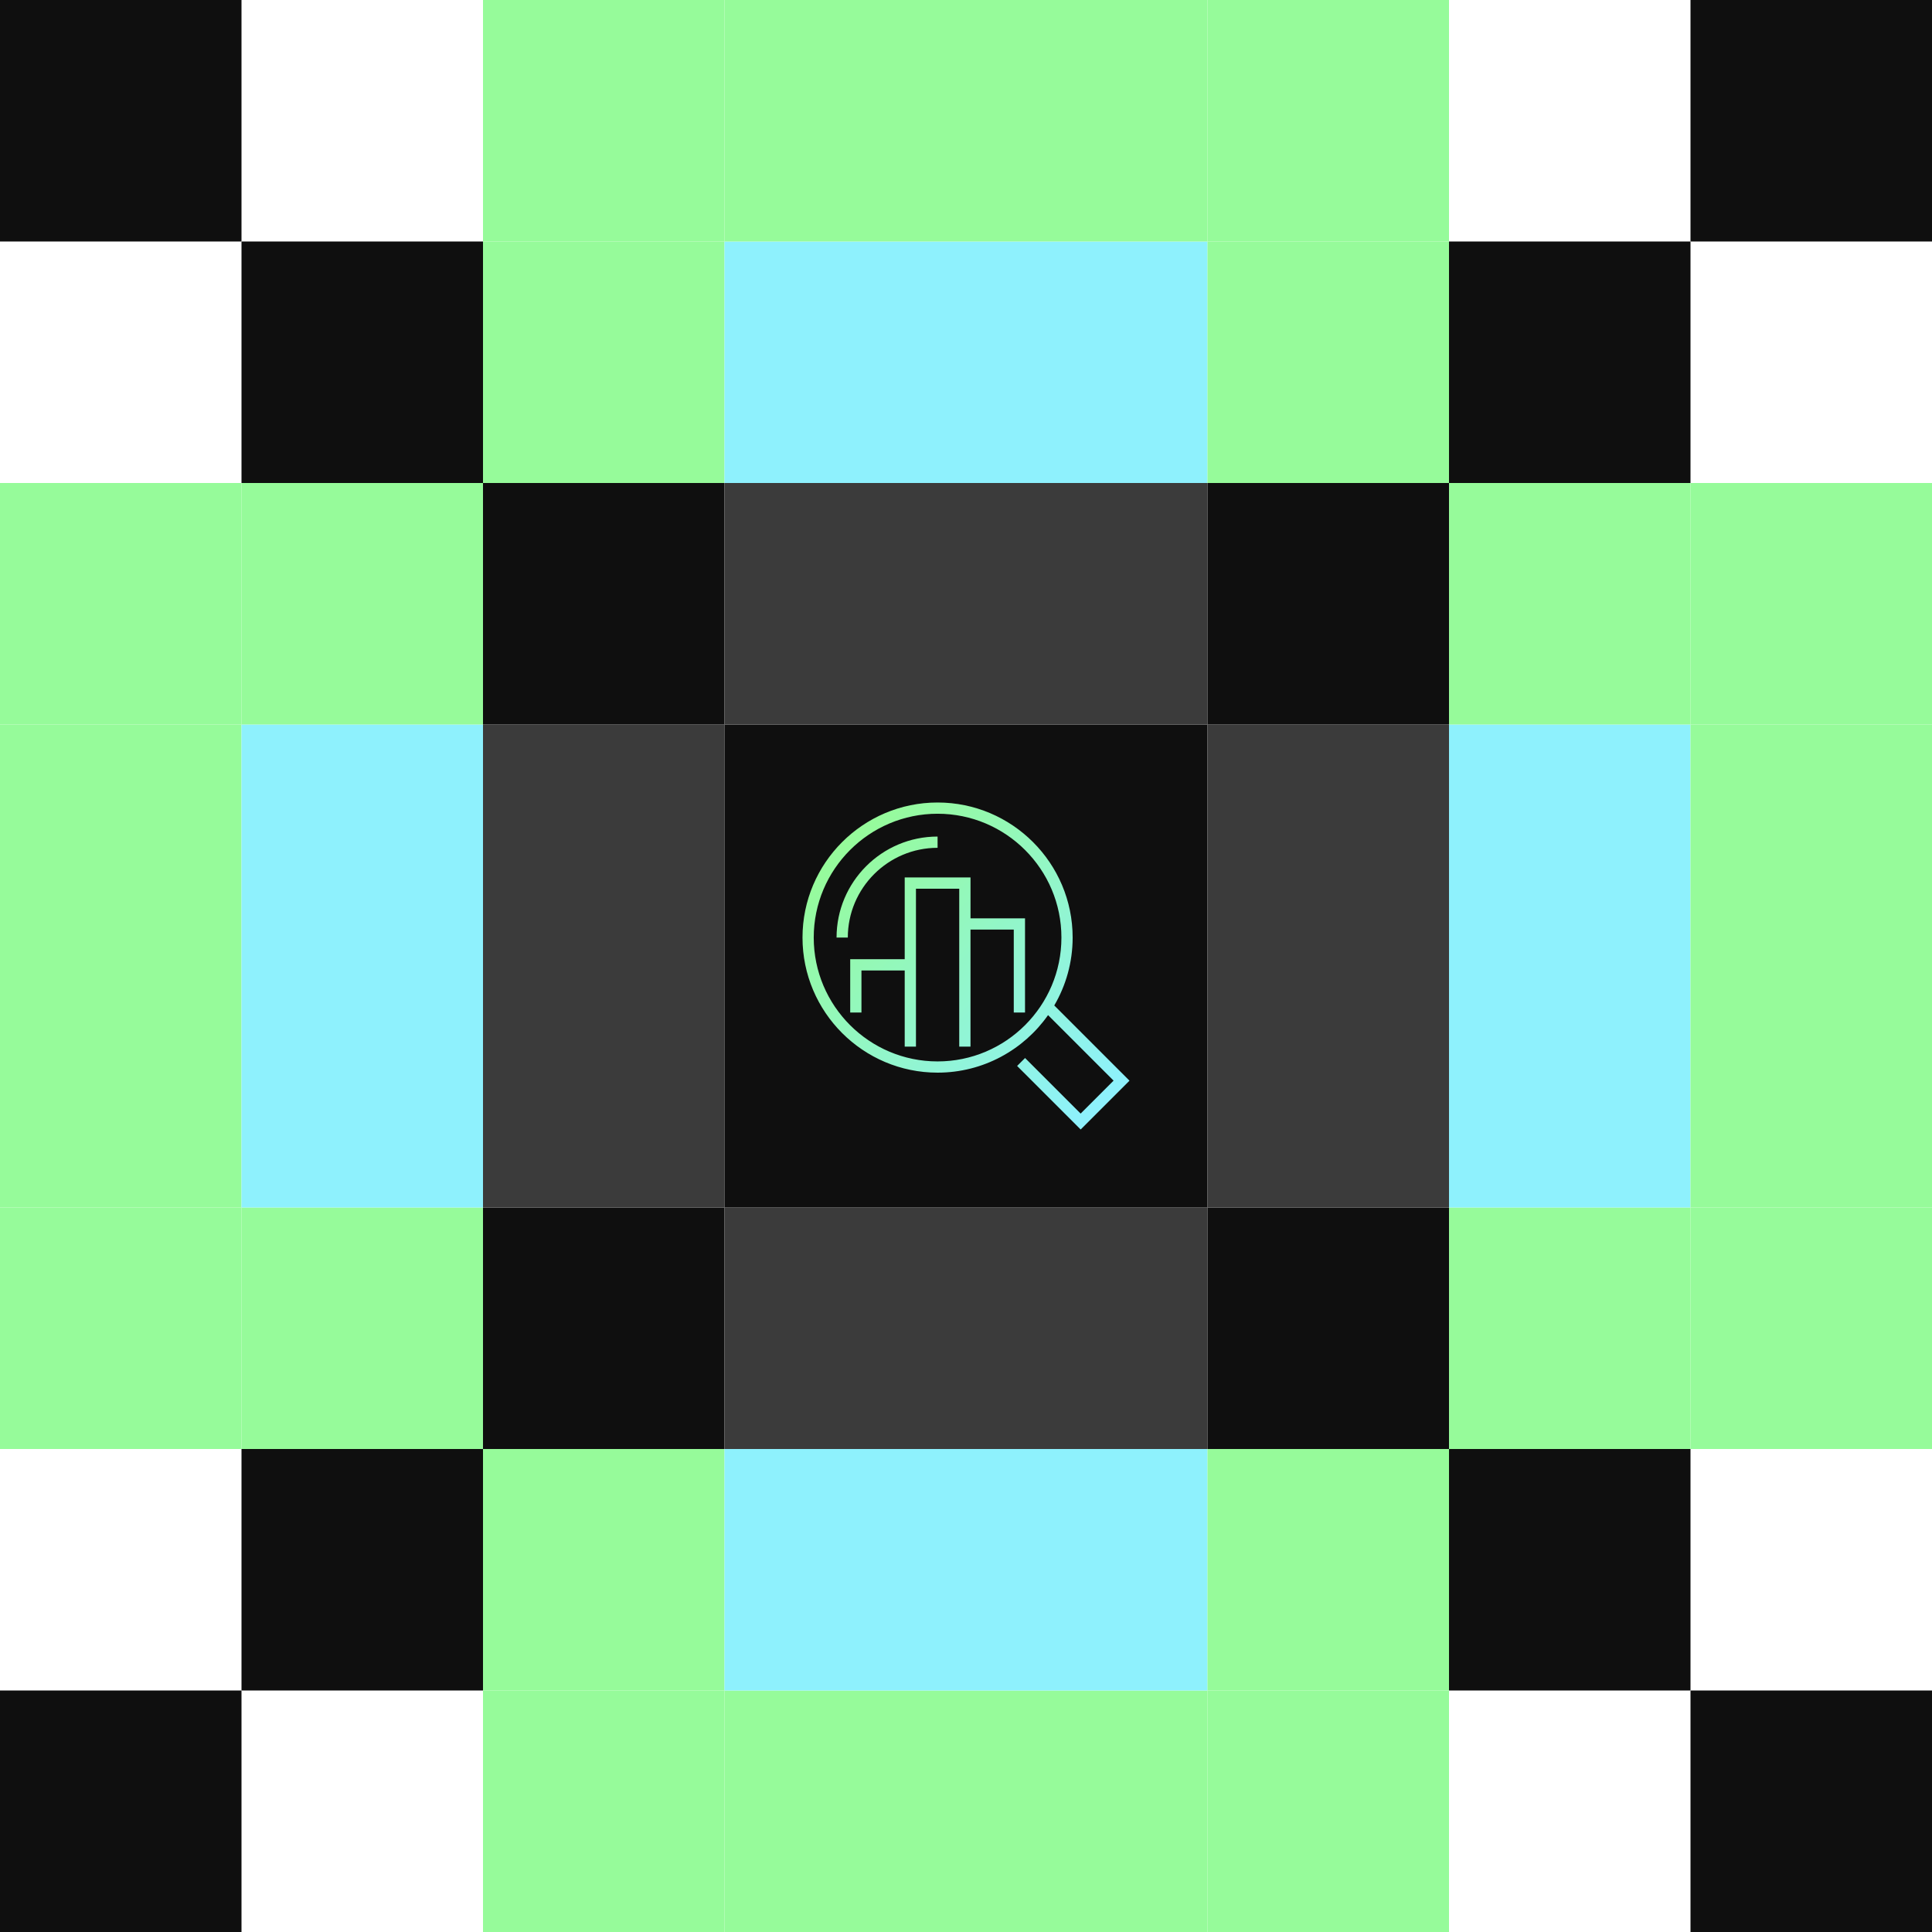
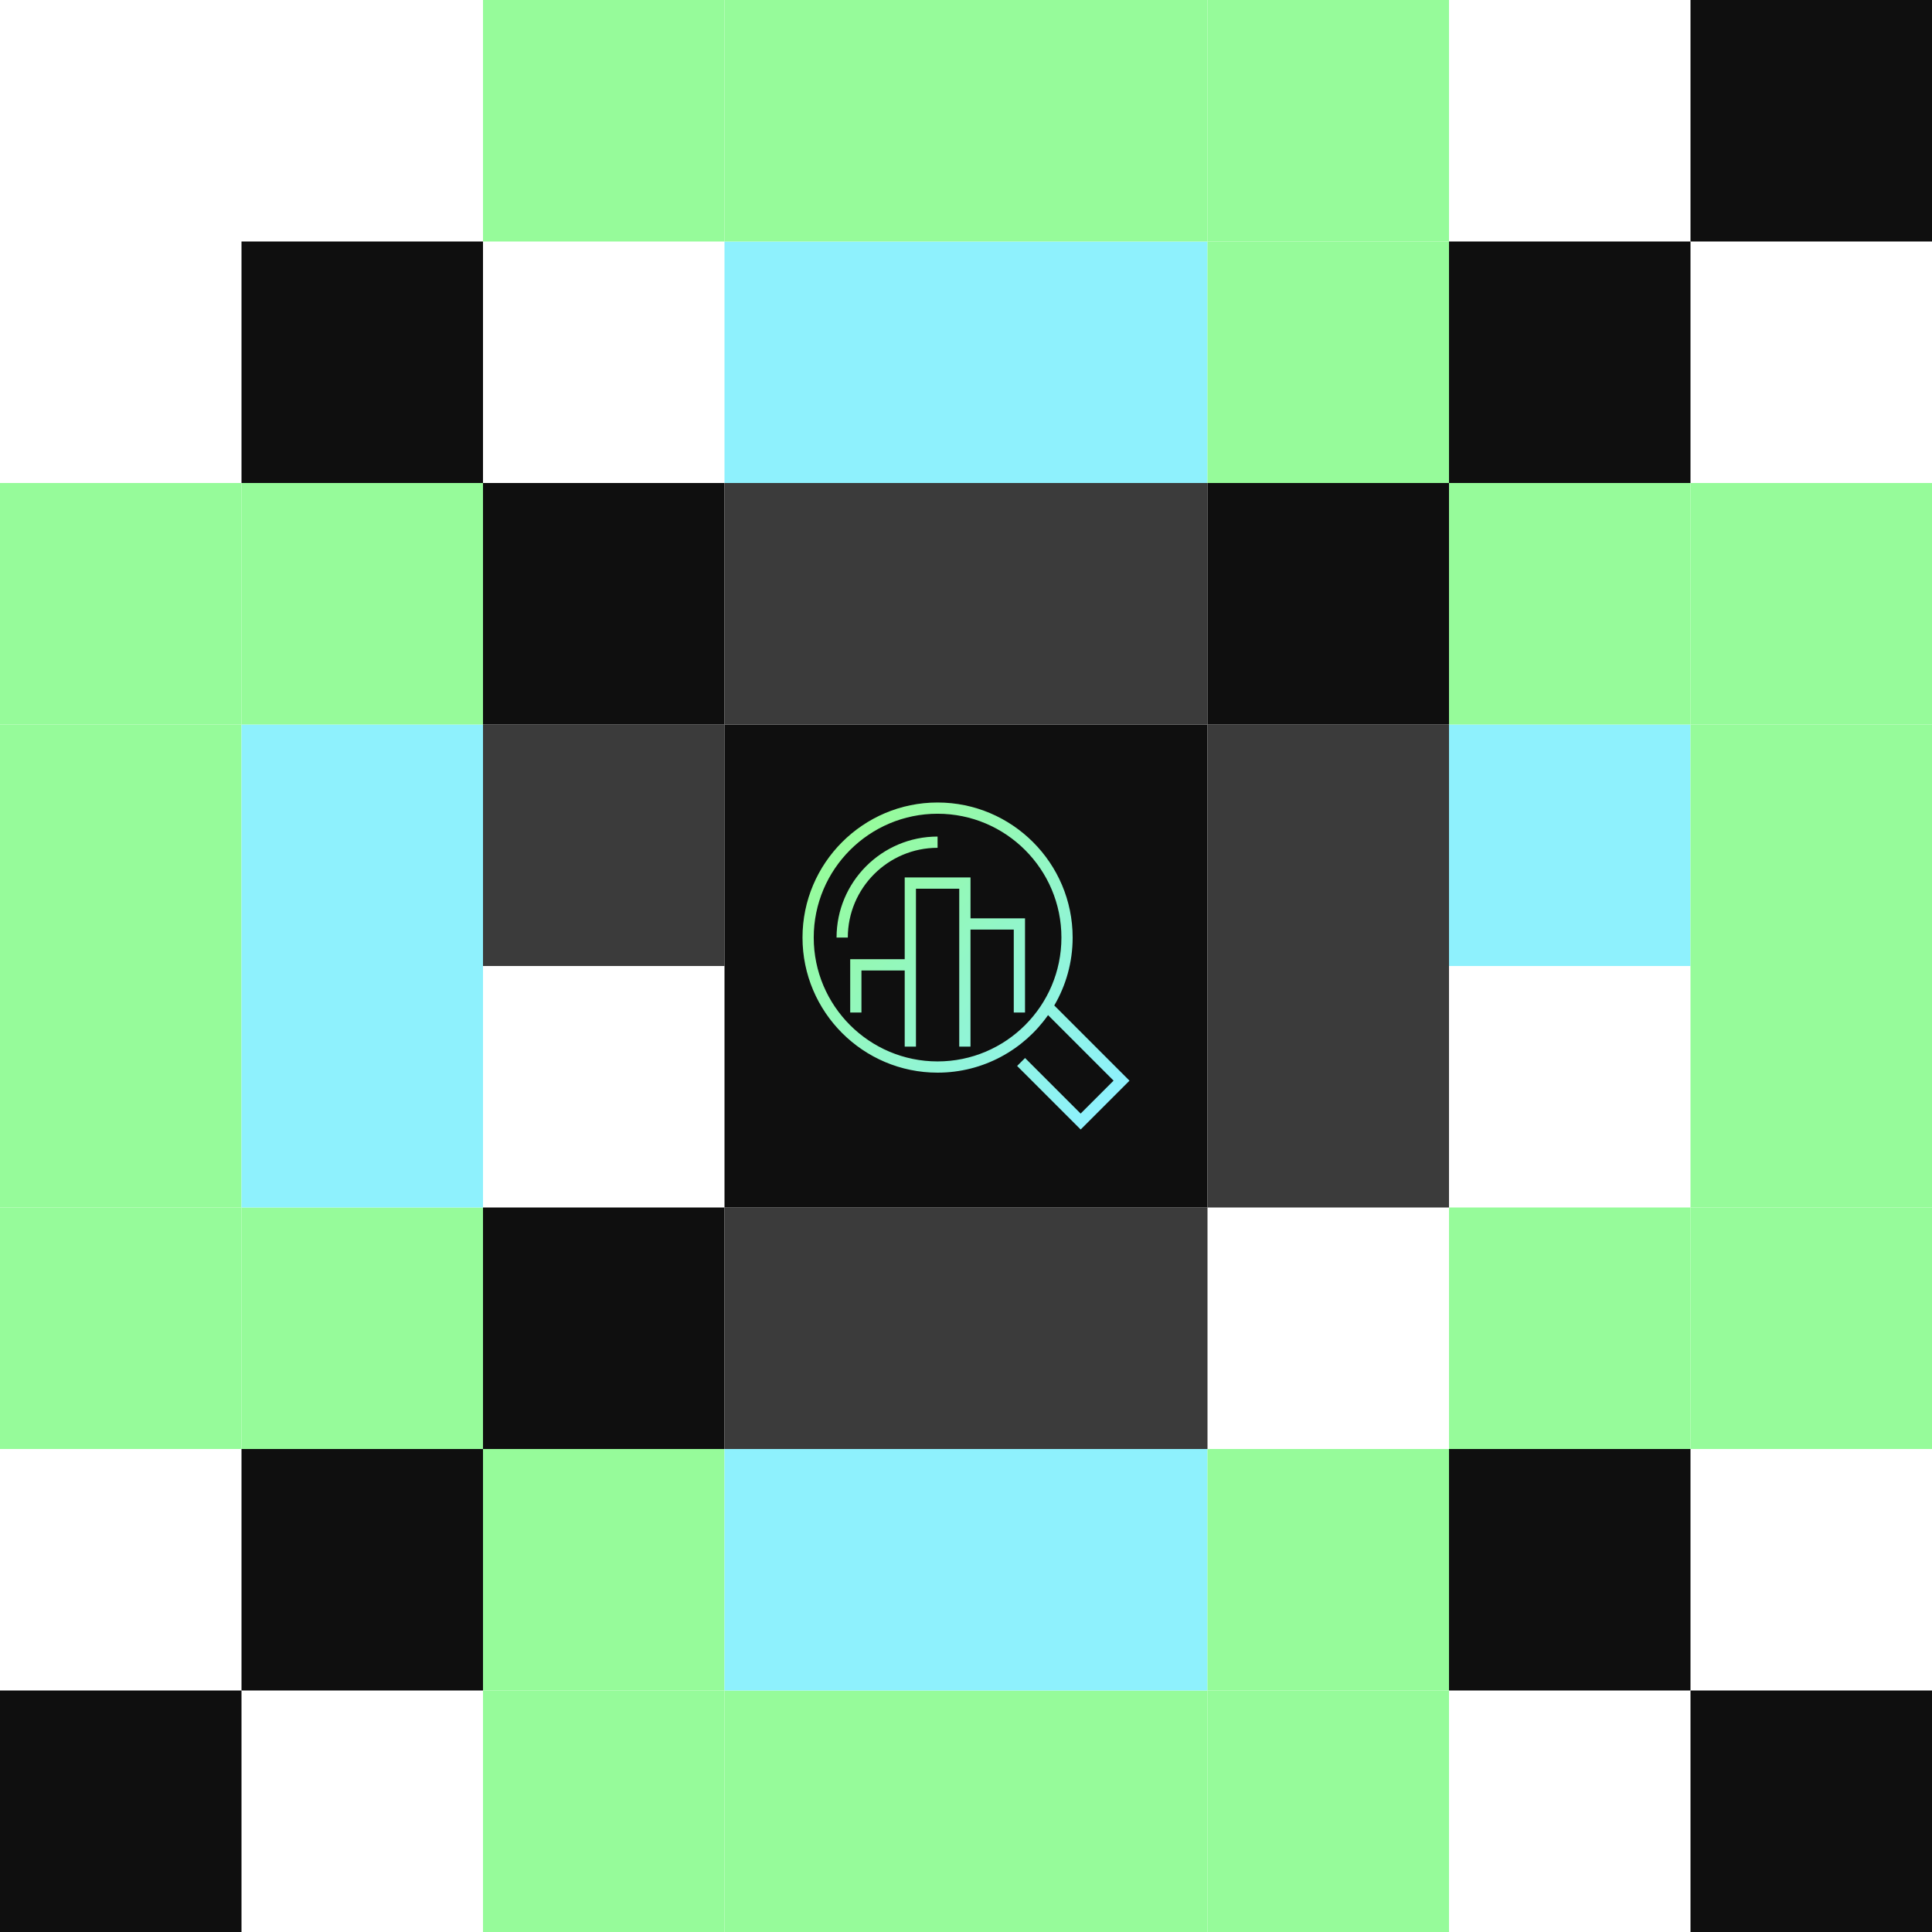
<svg xmlns="http://www.w3.org/2000/svg" id="Layer_1" data-name="Layer 1" viewBox="0 0 800 800">
  <defs>
    <style>
      .cls-1 {
        fill: url(#linear-gradient);
      }

      .cls-2 {
        fill: #96fb9a;
      }

      .cls-3 {
        fill: #8ef1fd;
      }

      .cls-4 {
        fill: #0f0f0f;
      }

      .cls-5 {
        fill: #3b3b3b;
      }
    </style>
    <linearGradient id="linear-gradient" x1="348.7" y1="348.7" x2="457.59" y2="457.59" gradientUnits="userSpaceOnUse">
      <stop offset="0" stop-color="#96fb9a" />
      <stop offset="1" stop-color="#8ef1fd" />
    </linearGradient>
  </defs>
  <rect class="cls-4" y="700" width="100" height="100" />
  <rect class="cls-2" x="200" y="700" width="100" height="100" />
  <rect class="cls-2" x="300" y="700" width="100" height="100" />
  <rect class="cls-2" x="400" y="700" width="100" height="100" />
  <rect class="cls-2" x="500" y="700" width="100" height="100" />
  <rect class="cls-4" x="700" y="700" width="100" height="100" />
  <rect class="cls-4" x="100" y="600" width="100" height="100" />
  <rect class="cls-2" x="200" y="600" width="100" height="100" />
  <rect class="cls-3" x="300" y="600" width="100" height="100" />
  <rect class="cls-3" x="400" y="600" width="100" height="100" />
  <rect class="cls-2" x="500" y="600" width="100" height="100" />
  <rect class="cls-4" x="600" y="600" width="100" height="100" />
  <rect class="cls-2" y="500" width="100" height="100" />
  <rect class="cls-2" x="100" y="500" width="100" height="100" />
  <rect class="cls-4" x="200" y="500" width="100" height="100" />
  <rect class="cls-5" x="300" y="500" width="100" height="100" />
  <rect class="cls-5" x="400" y="500" width="100" height="100" />
-   <rect class="cls-4" x="500" y="500" width="100" height="100" />
  <rect class="cls-2" x="600" y="500" width="100" height="100" />
  <rect class="cls-2" x="700" y="500" width="100" height="100" />
  <rect class="cls-2" y="400" width="100" height="100" />
  <rect class="cls-3" x="100" y="400" width="100" height="100" />
-   <rect class="cls-5" x="200" y="400" width="100" height="100" />
  <rect class="cls-4" x="300" y="400" width="100" height="100" />
  <rect class="cls-4" x="400" y="400" width="100" height="100" />
  <rect class="cls-5" x="500" y="400" width="100" height="100" />
-   <rect class="cls-3" x="600" y="400" width="100" height="100" />
  <rect class="cls-2" x="700" y="400" width="100" height="100" />
  <rect class="cls-2" y="300" width="100" height="100" />
  <rect class="cls-3" x="100" y="300" width="100" height="100" />
  <rect class="cls-5" x="200" y="300" width="100" height="100" />
  <rect class="cls-4" x="300" y="300" width="100" height="100" />
  <rect class="cls-4" x="400" y="300" width="100" height="100" />
  <rect class="cls-5" x="500" y="300" width="100" height="100" />
  <rect class="cls-3" x="600" y="300" width="100" height="100" />
  <rect class="cls-2" x="700" y="300" width="100" height="100" />
  <rect class="cls-2" y="200" width="100" height="100" />
  <rect class="cls-2" x="100" y="200" width="100" height="100" />
  <rect class="cls-4" x="200" y="200" width="100" height="100" />
  <rect class="cls-5" x="300" y="200" width="100" height="100" />
  <rect class="cls-5" x="400" y="200" width="100" height="100" />
  <rect class="cls-4" x="500" y="200" width="100" height="100" />
  <rect class="cls-2" x="600" y="200" width="100" height="100" />
  <rect class="cls-2" x="700" y="200" width="100" height="100" />
  <rect class="cls-4" x="100" y="100" width="100" height="100" />
-   <rect class="cls-2" x="200" y="100" width="100" height="100" />
  <rect class="cls-3" x="300" y="100" width="100" height="100" />
  <rect class="cls-3" x="400" y="100" width="100" height="100" />
  <rect class="cls-2" x="500" y="100" width="100" height="100" />
  <rect class="cls-4" x="600" y="100" width="100" height="100" />
-   <rect class="cls-4" width="100" height="100" />
  <rect class="cls-2" x="200" width="100" height="100" />
  <rect class="cls-2" x="300" width="100" height="100" />
  <rect class="cls-2" x="400" width="100" height="100" />
  <rect class="cls-2" x="500" width="100" height="100" />
  <rect class="cls-4" x="700" width="100" height="100" />
  <path class="cls-1" d="m351.06,388.23h-4.66c0-23.06,18.76-41.83,41.83-41.83v4.66c-20.5,0-37.17,16.67-37.17,37.17Zm116.64,59.25l-20.22,20.22-26.31-26.31,3.29-3.29,23.01,23.01,13.64-13.64-27.13-27.13c-10.13,14.39-26.86,23.82-45.75,23.82-30.84,0-55.93-25.09-55.93-55.93s25.09-55.93,55.93-55.93,55.93,25.09,55.93,55.93c0,10.24-2.78,19.84-7.61,28.11l31.14,31.14Zm-28.19-59.25c0-28.28-23-51.28-51.28-51.28s-51.28,23-51.28,51.28,23,51.28,51.28,51.28,51.28-23,51.28-51.28Zm-37.66-24.9h-27.23v33.86h-22.57v22.08h4.66v-17.42h17.91v31.53h4.66v-65.38h17.92v65.38h4.66v-48.46h17.92v34.35h4.66v-39.01h-22.57v-16.93Z" />
</svg>